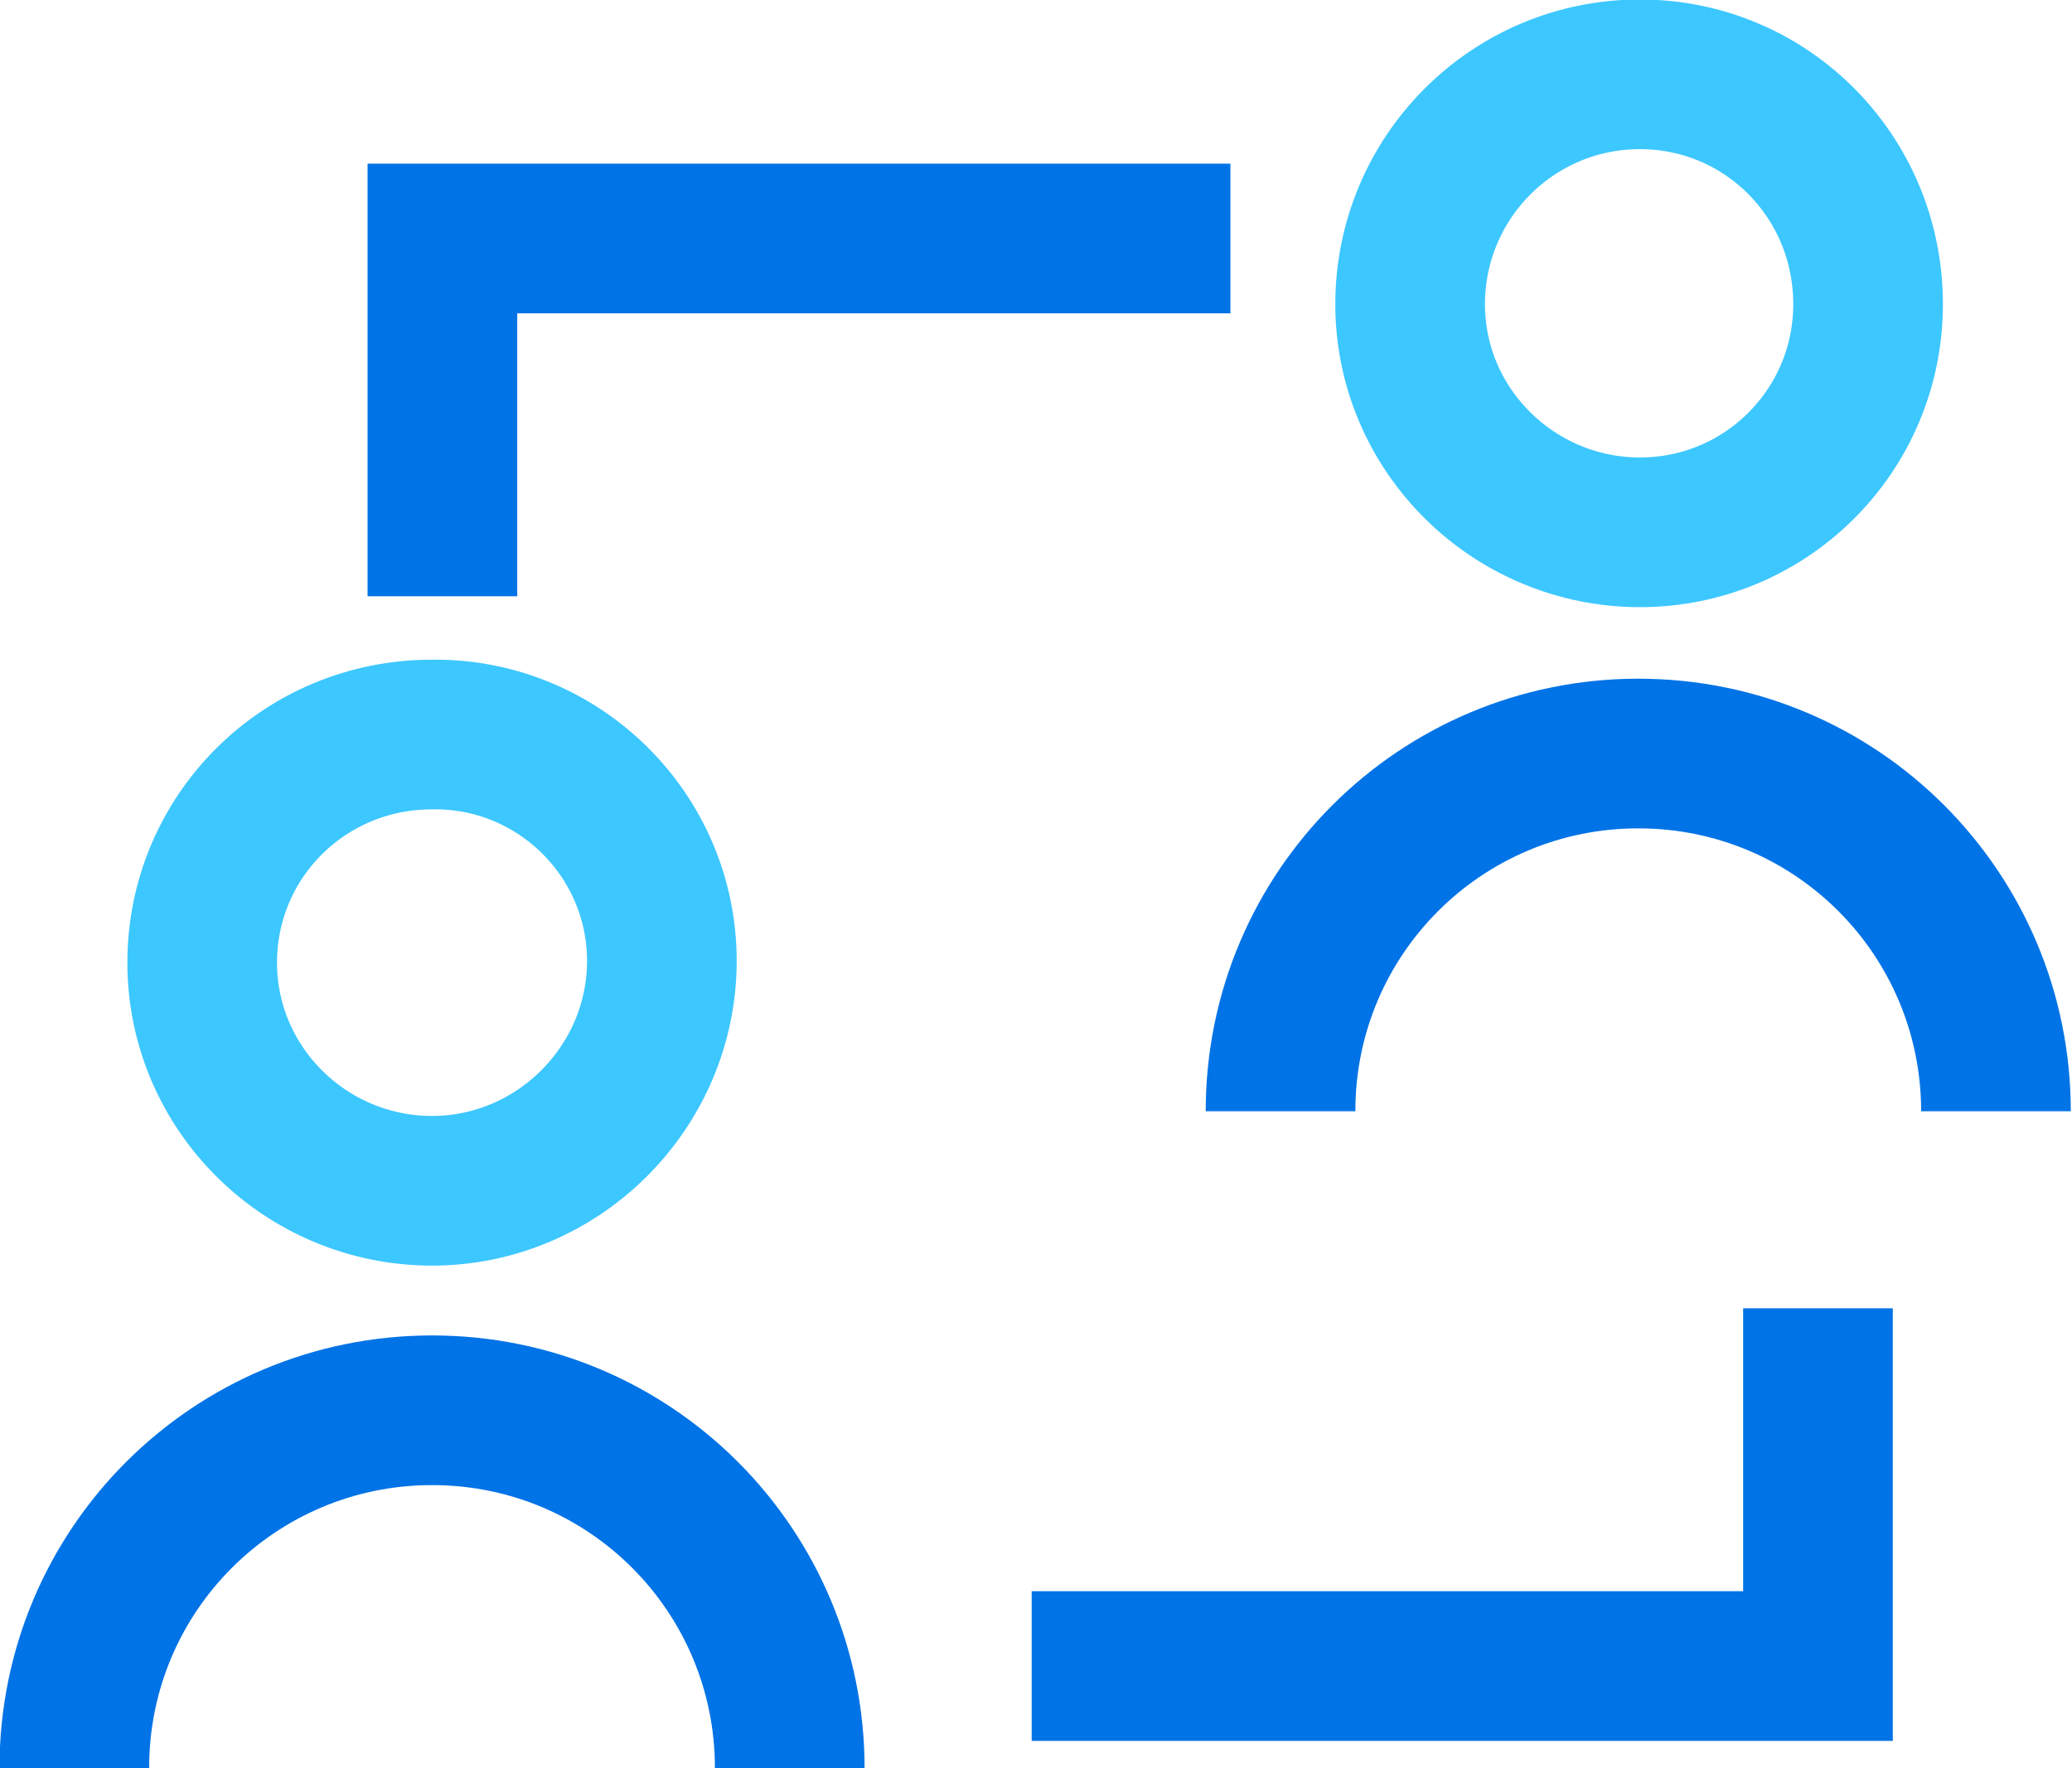
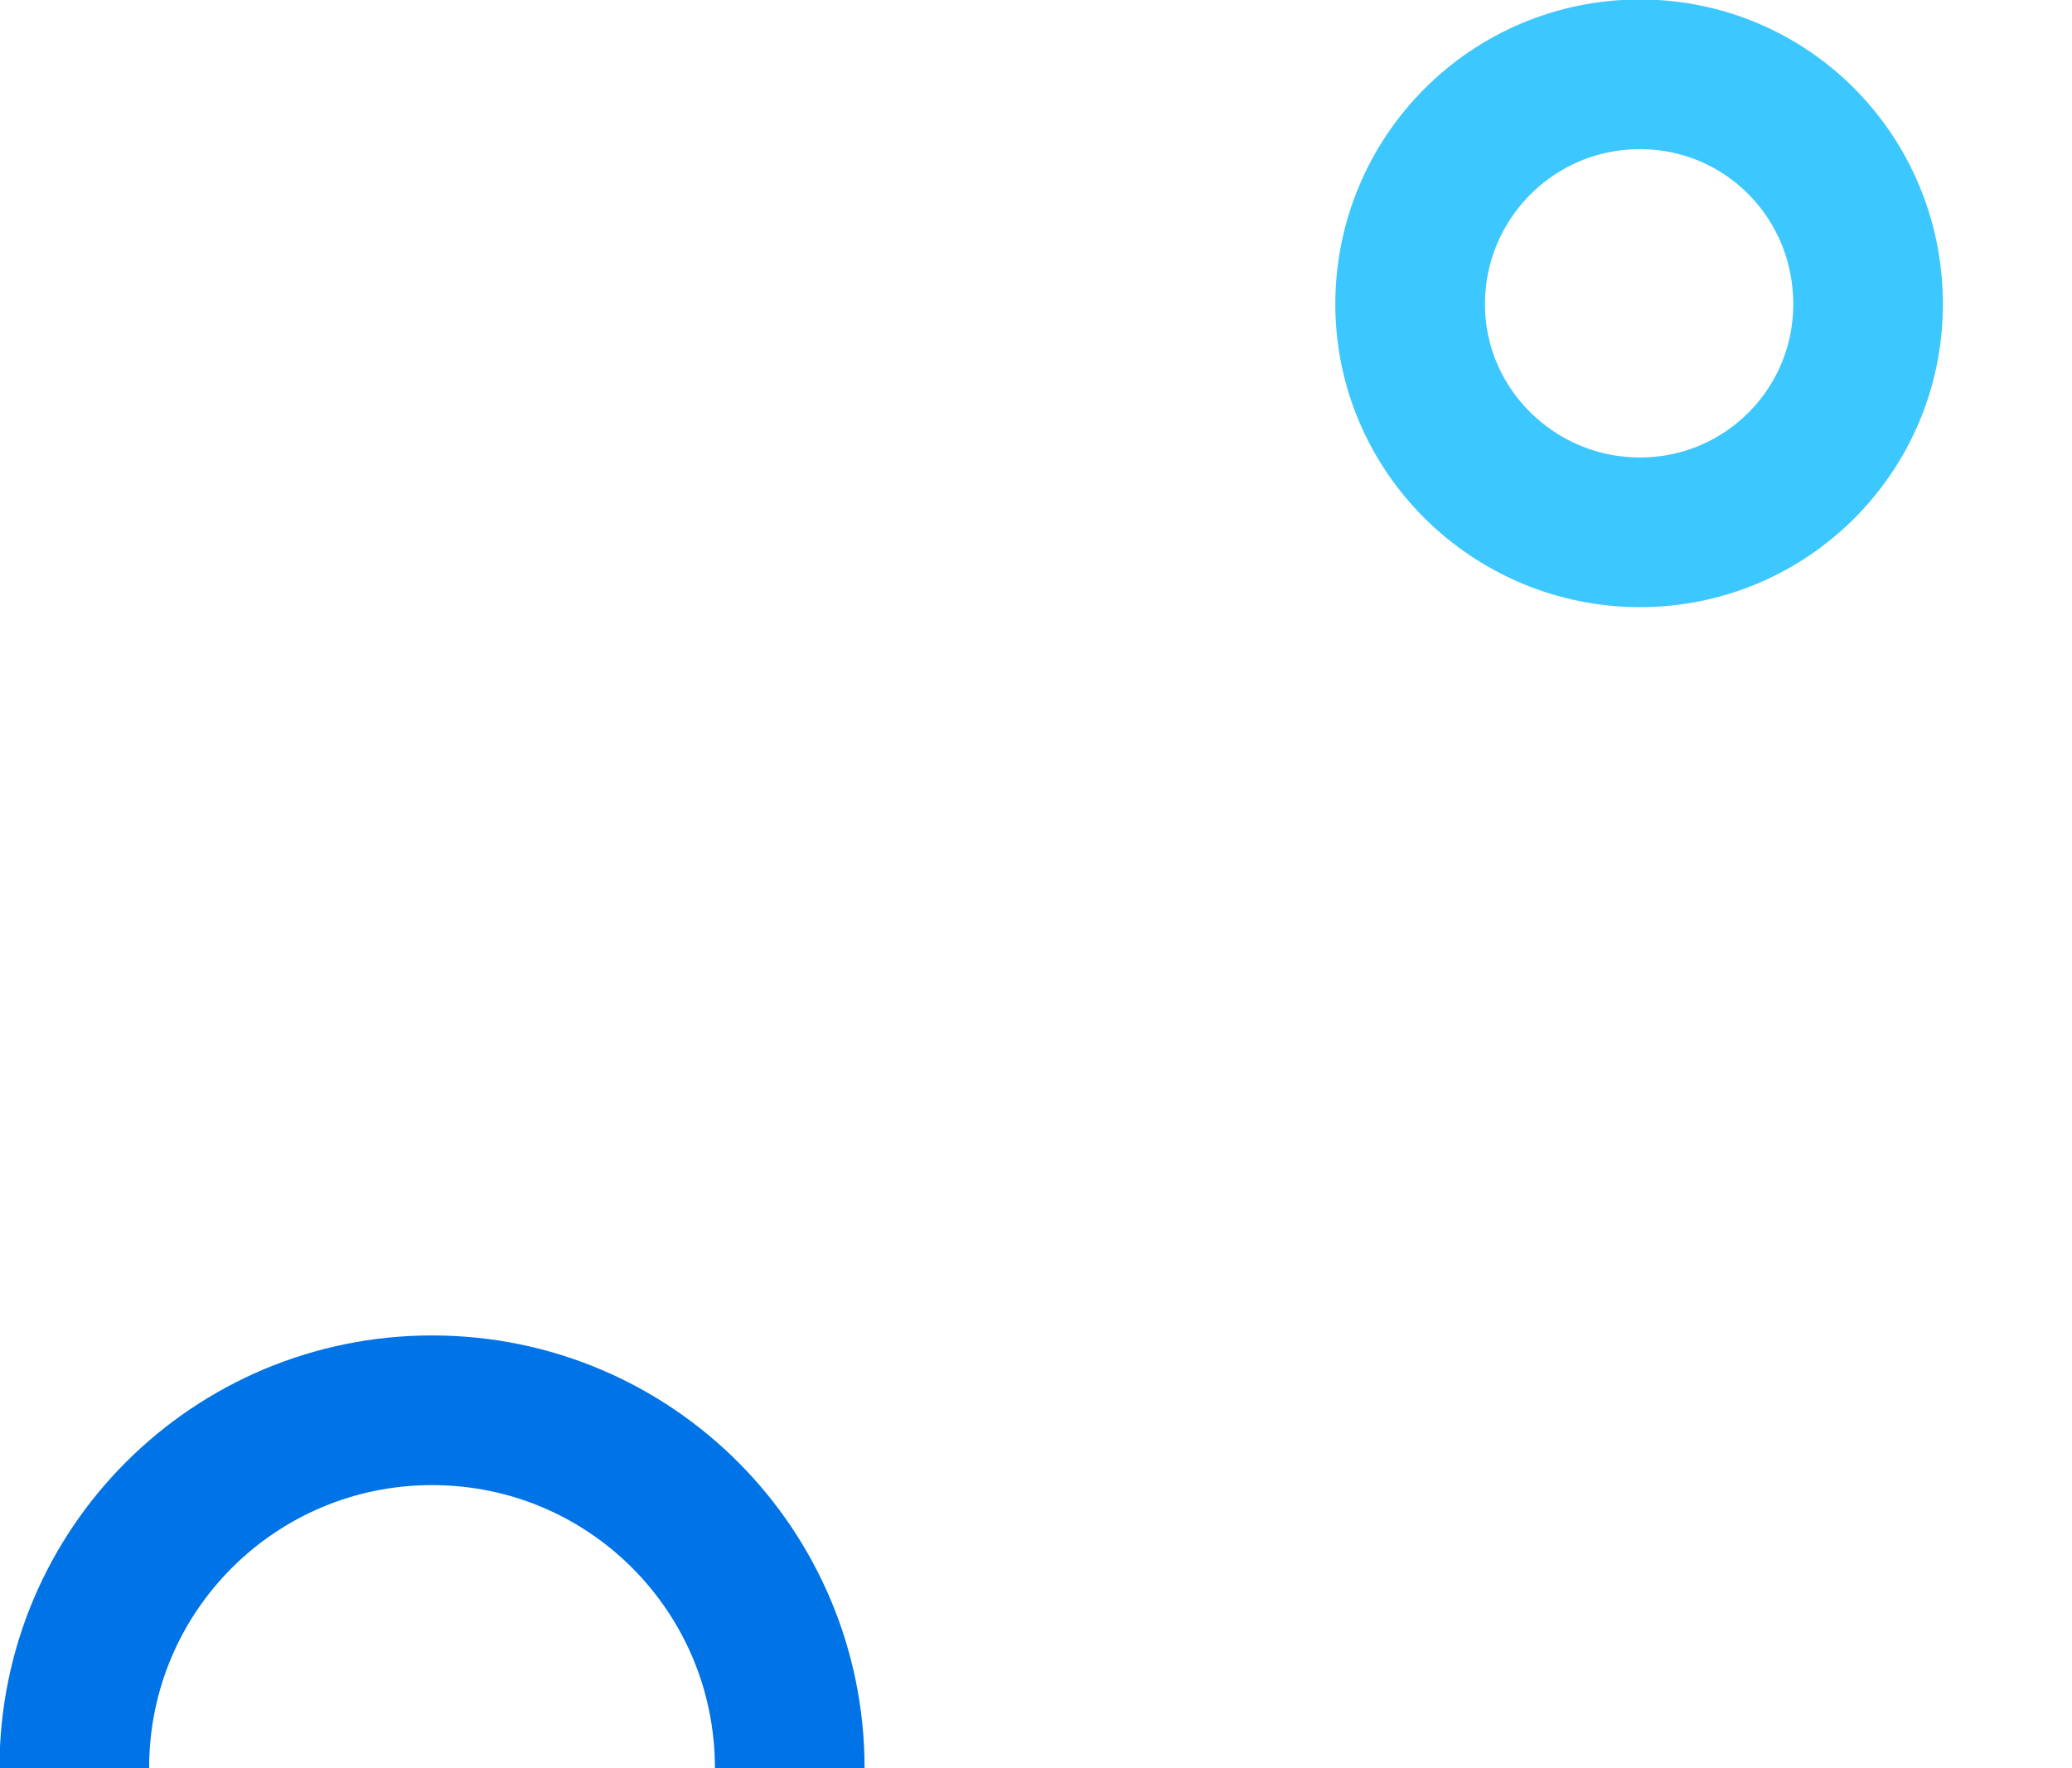
<svg xmlns="http://www.w3.org/2000/svg" version="1.1" id="Layer_1" x="0px" y="0px" viewBox="0 0 119.9 102.3" style="enable-background:new 0 0 119.9 102.3;" xml:space="preserve">
  <style type="text/css"> .st0{fill:none;stroke:#3DC7FF;stroke-width:8.66;stroke-miterlimit:10;} .st1{fill:none;stroke:#0073E6;stroke-width:8.66;stroke-miterlimit:10;} </style>
  <g>
    <g>
      <path class="st0" d="M108.1,17.6c0,7.3-5.9,13.2-13.2,13.2s-13.3-5.9-13.3-13.2S87.5,4.3,94.9,4.3 C102.2,4.3,108.1,10.2,108.1,17.6z" />
-       <path class="st1" d="M74.1,64.3c0-11.5,9.3-20.7,20.7-20.7c11.5,0,20.7,9.3,20.7,20.7" />
    </g>
    <g>
-       <path class="st0" d="M38.3,55.6c0,7.3-6,13.3-13.3,13.3S11.7,63,11.7,55.7c0-7.3,5.9-13.2,13.3-13.2 C32.3,42.4,38.3,48.3,38.3,55.6z" />
      <path class="st1" d="M4.3,102.3c0-11.5,9.3-20.7,20.7-20.7c11.5,0,20.7,9.3,20.7,20.7" />
    </g>
-     <polyline class="st1" points="71.2,13.8 25.6,13.8 25.6,34.5 " />
-     <polyline class="st1" points="59.7,96.4 59.7,96.4 105.2,96.4 105.2,75.7 " />
  </g>
</svg>